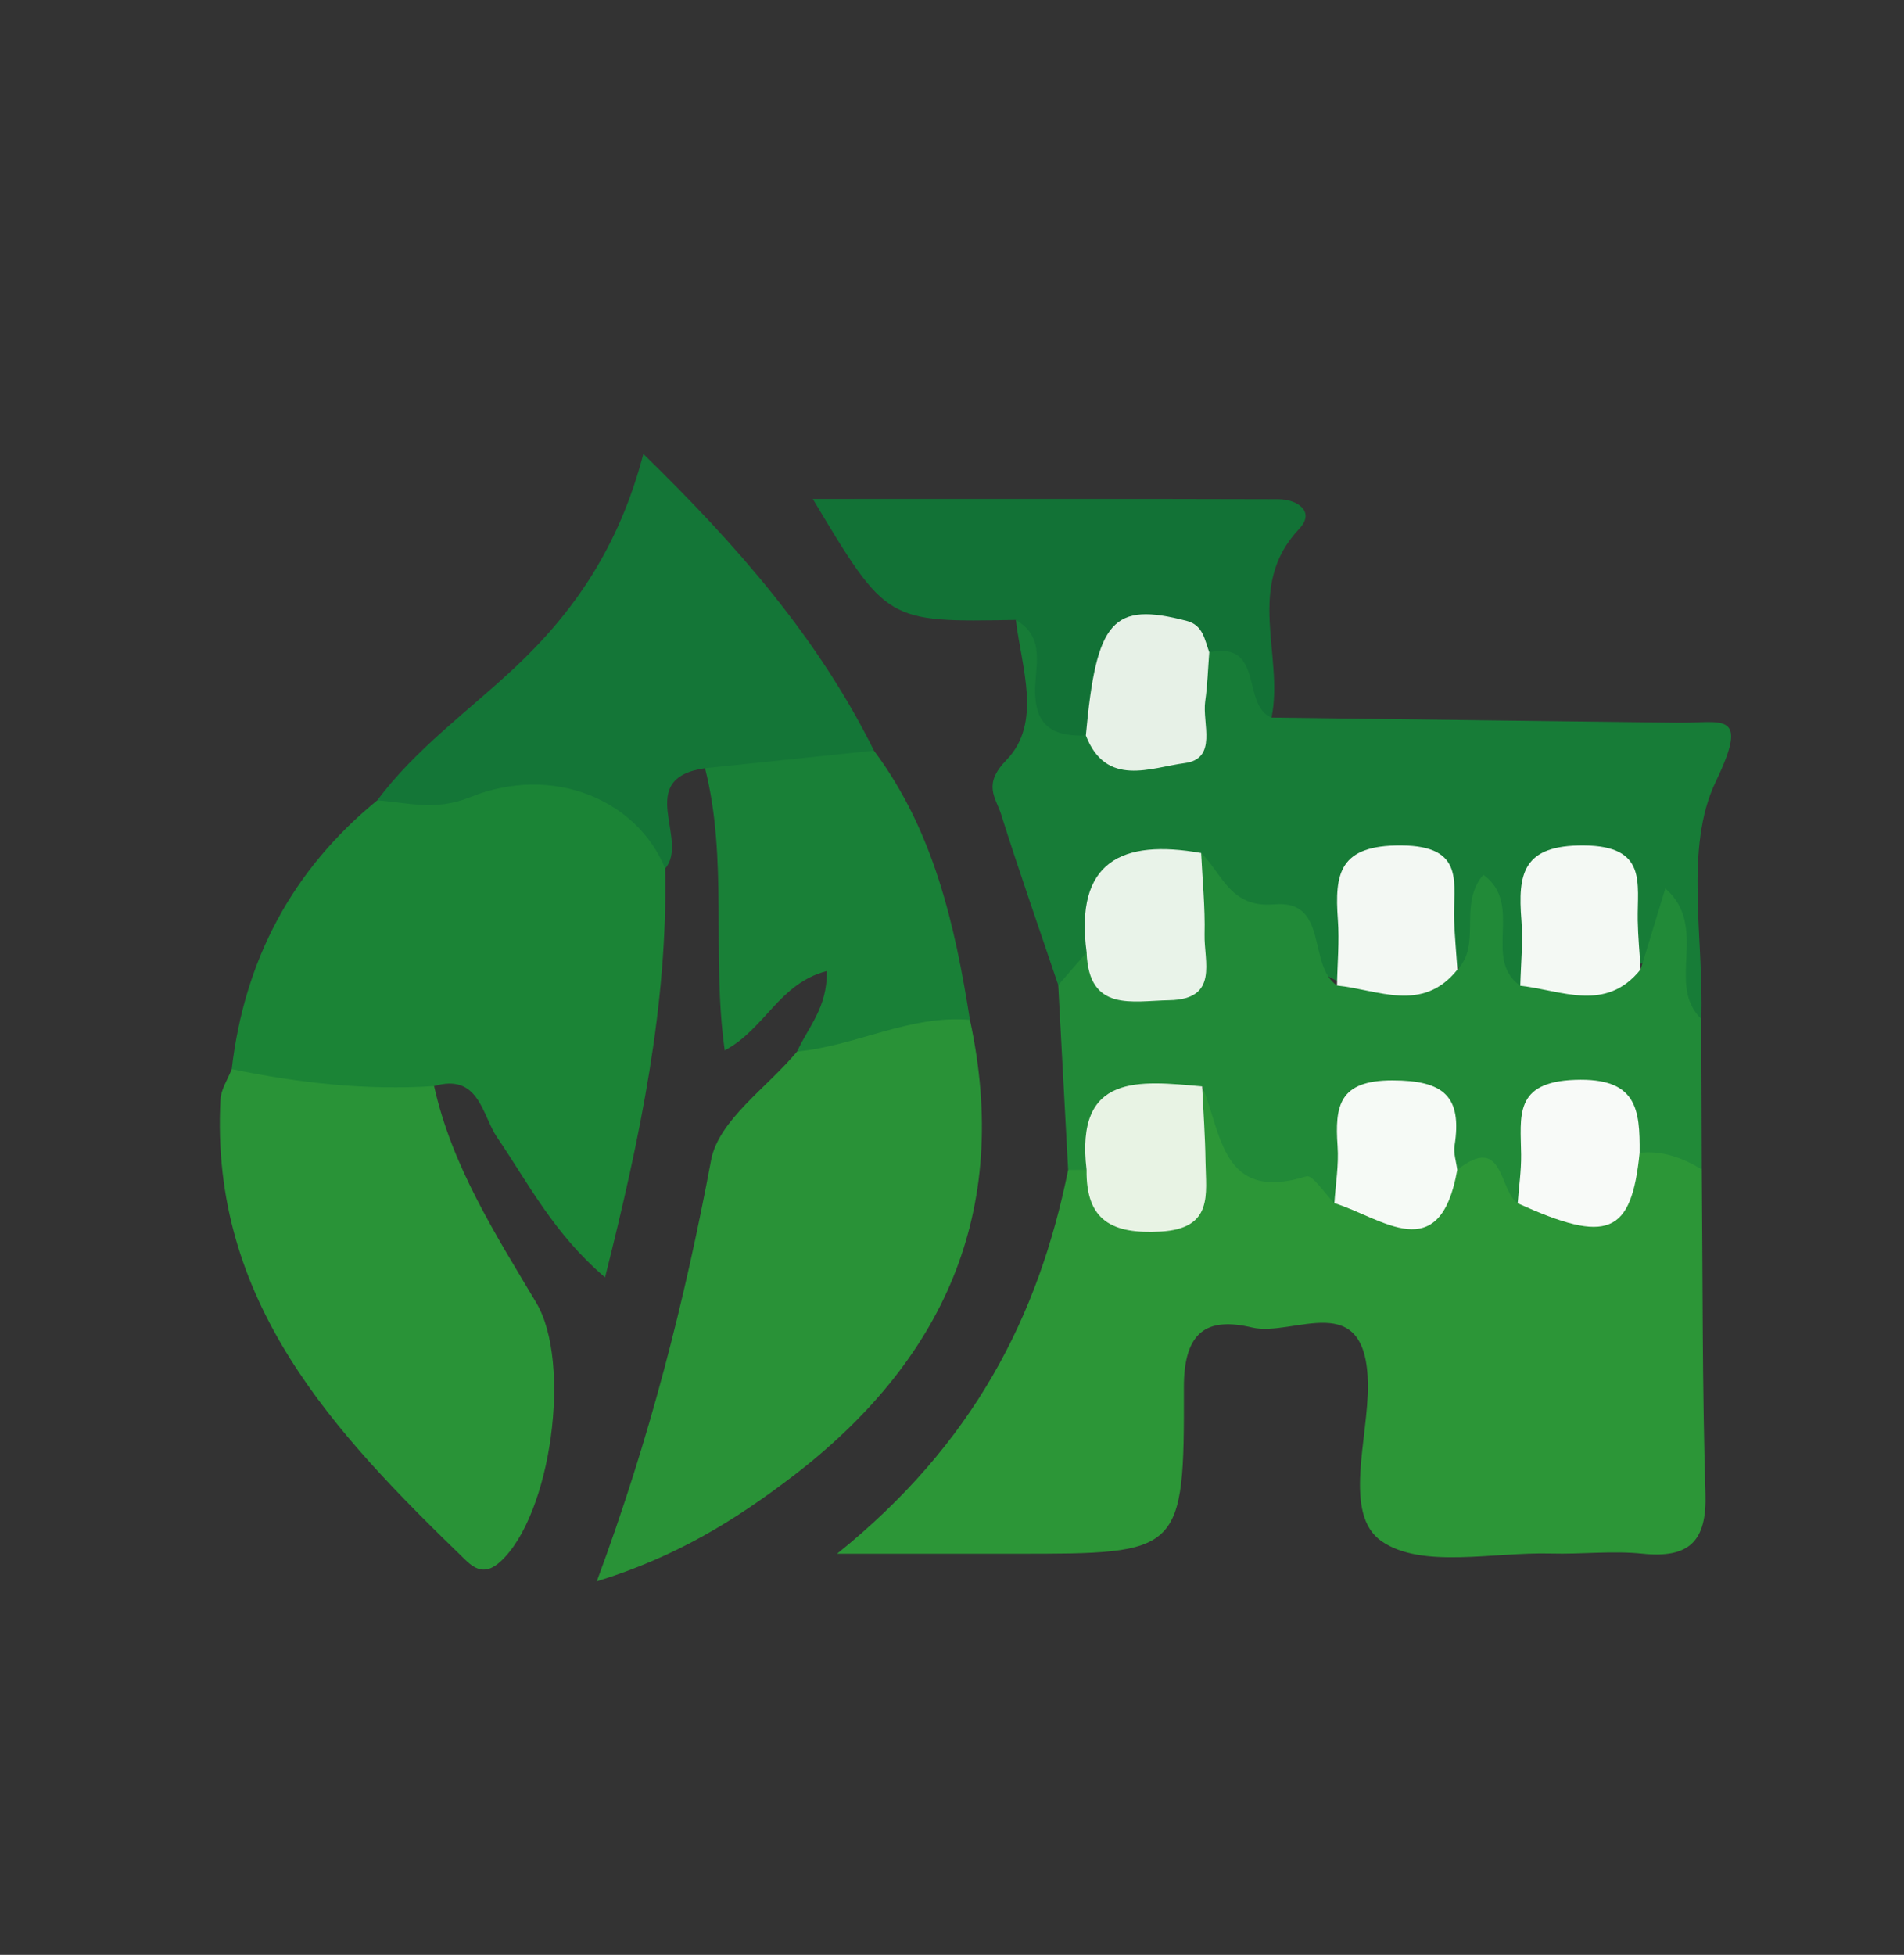
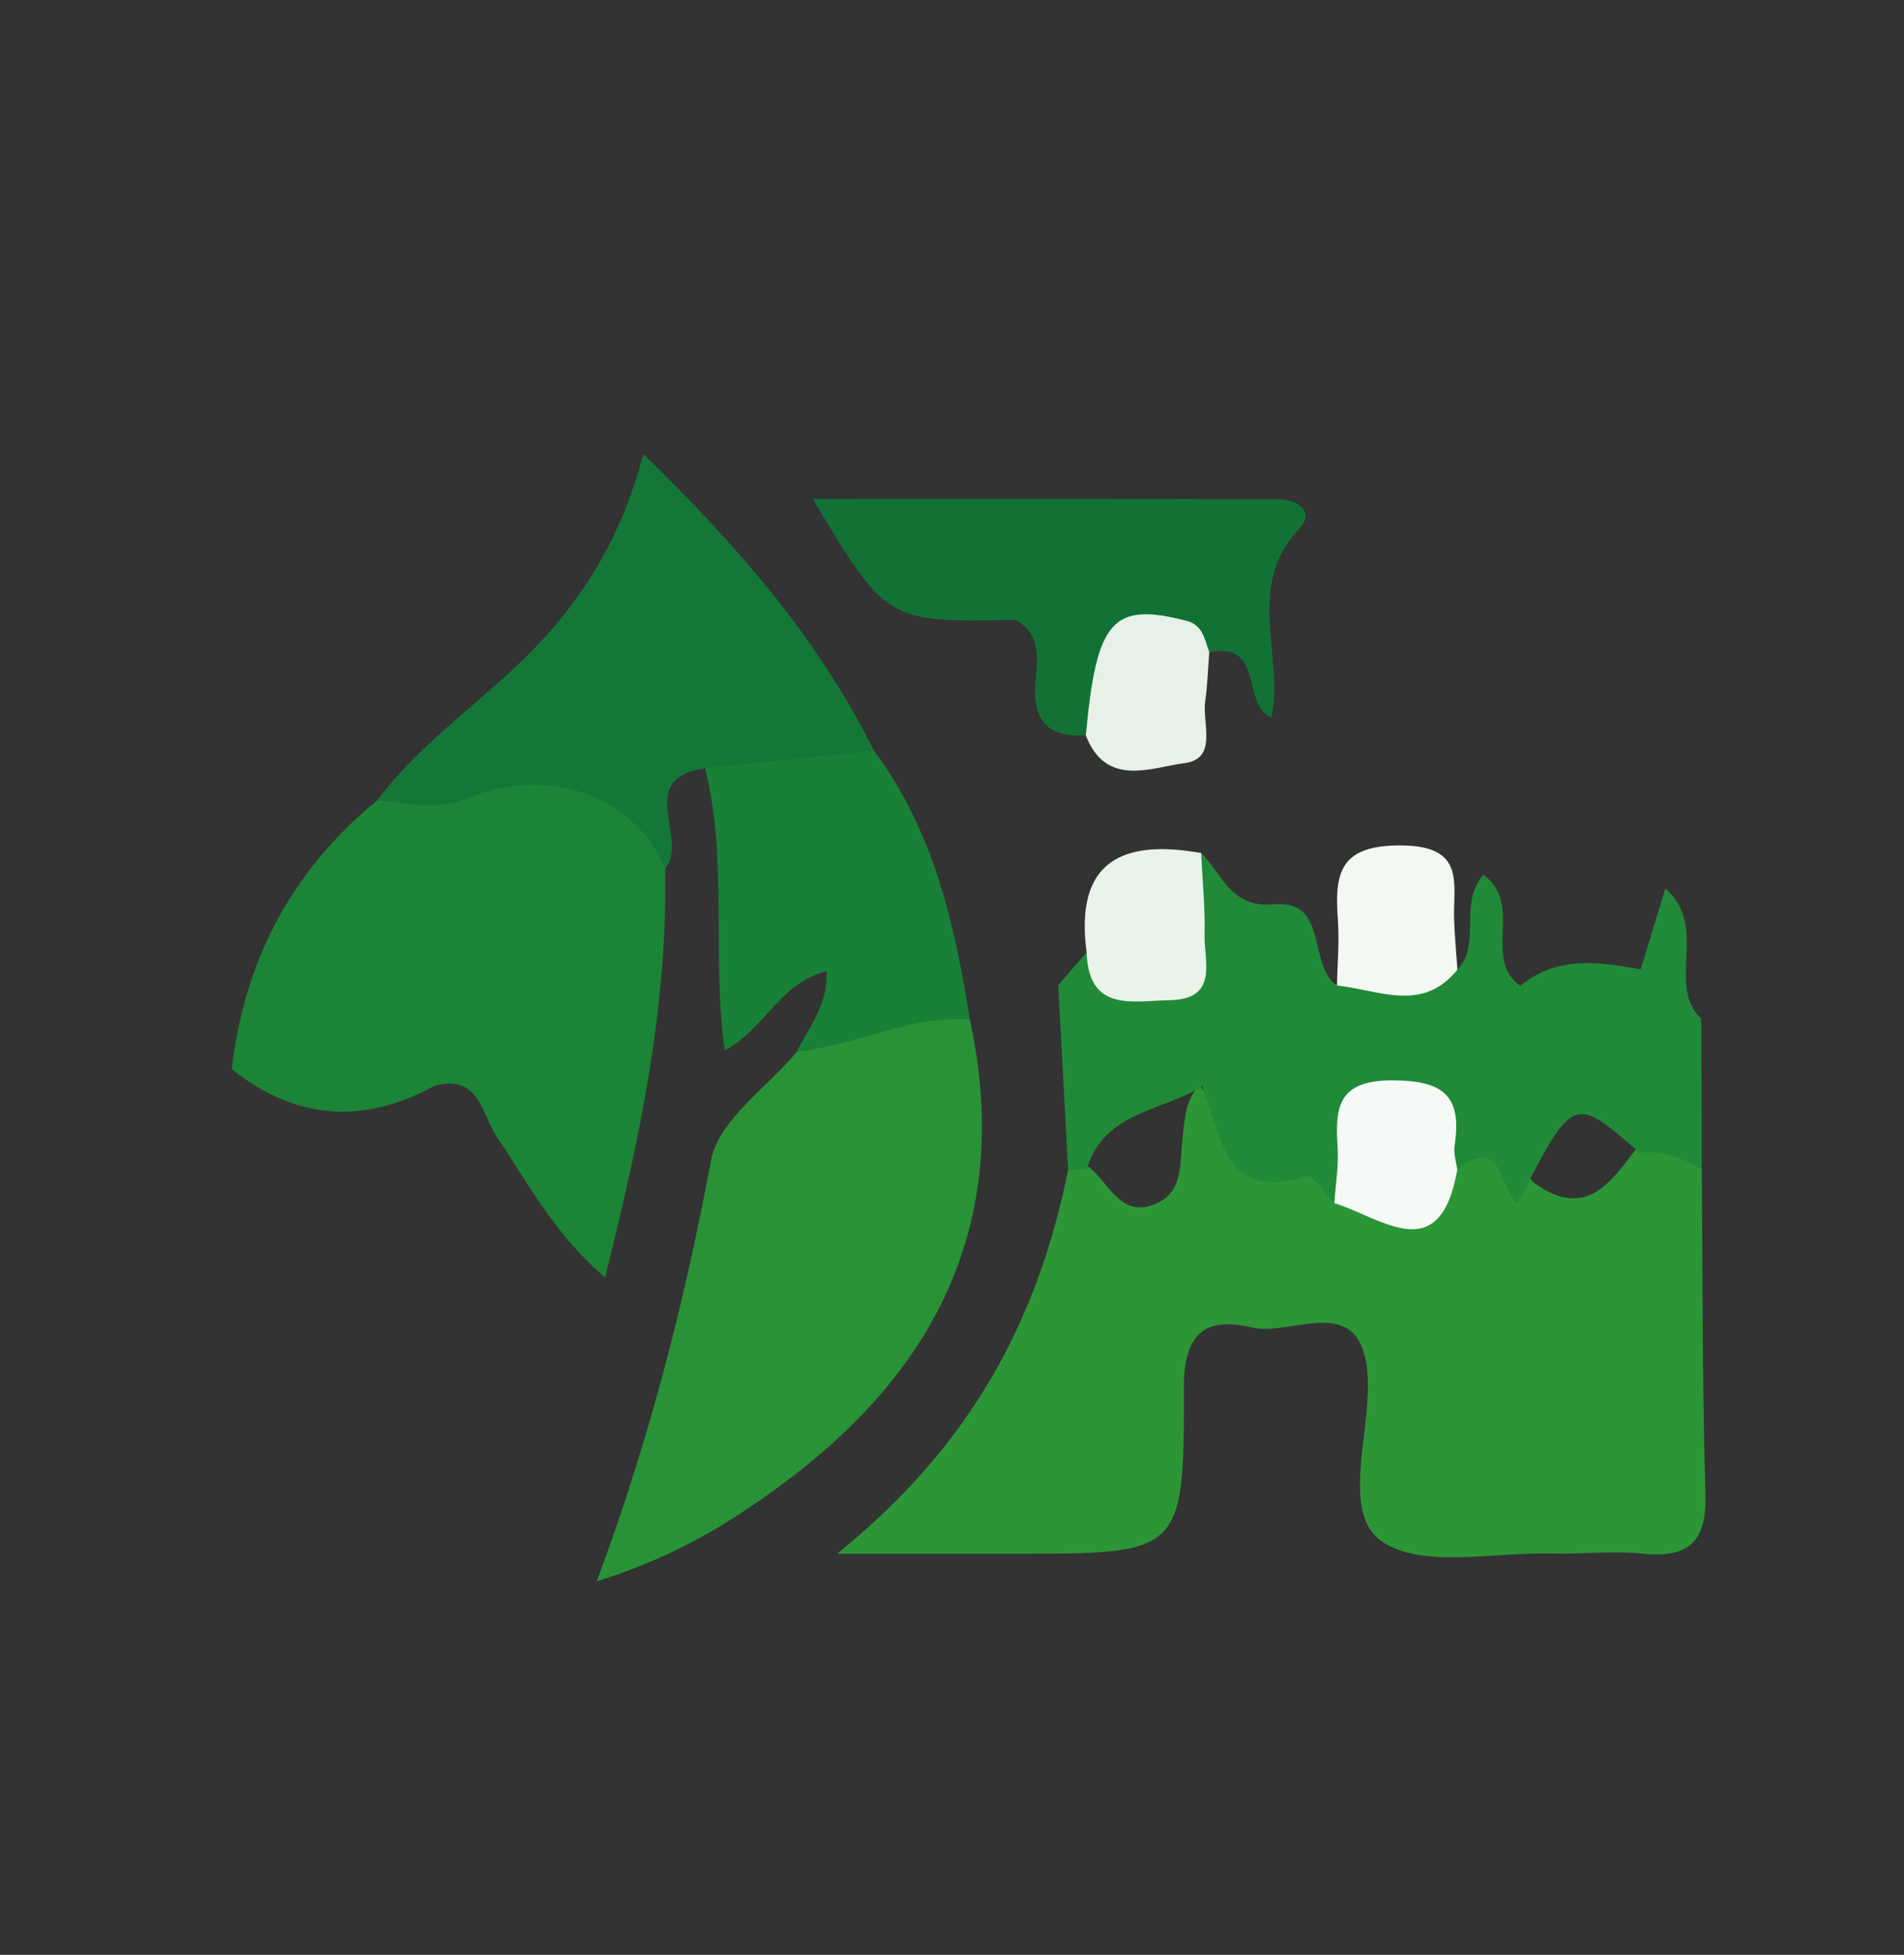
<svg xmlns="http://www.w3.org/2000/svg" version="1.1" id="Layer_1" x="0px" y="0px" width="114px" height="117px" viewBox="0 0 114 117" enable-background="new 0 0 114 117" xml:space="preserve">
  <rect x="0" y="0" width="114" height="117" fill="#333333" stroke="none" />
  <g>
    <path fill-rule="evenodd" clip-rule="evenodd" fill="#2C9637" d="M101.893,69.992c0.059,6.471,0.023,12.943,0.22,19.41   c0.087,2.85-0.975,3.875-3.769,3.588c-1.805-0.188-3.649,0.041-5.475-0.01c-3.457-0.096-7.73,0.928-10.139-0.73   c-2.354-1.621-0.791-6.149-0.828-9.389c-0.069-5.879-4.442-2.818-6.938-3.408c-2.708-0.642-4.09,0.246-4.081,3.602   c0.029,9.943-0.145,9.943-10.115,9.938c-3.081-0.002-6.161,0-10.649,0c8.17-6.575,12.061-14.191,13.835-22.977   c0.392-0.348,0.815-0.395,1.274-0.145c1.199,0.967,1.877,3.064,3.973,2.176c1.664-0.706,1.434-2.431,1.596-3.879   c0.129-1.148,0.166-2.318,1.016-3.236c2.211,3.014,5.711,4.122,8.757,5.899c2.462,1.542,4.478,1.01,6.117-1.309   c2.366-2.216,3.725-0.374,5.142,1.254c3.164,2.318,4.669-0.079,6.274-2.206C99.805,67.884,101.088,68.305,101.893,69.992z" />
    <path fill-rule="evenodd" clip-rule="evenodd" fill="#1B8436" d="M13.875,63.988c0.759-6.522,3.607-11.913,8.709-16.084   c3.8-1.06,7.477-2.441,11.631-1.752c3.551,0.589,5.923,1.776,5.612,5.831c0.159,8.16-1.48,16.036-3.6,24.471   c-3.061-2.603-4.588-5.625-6.472-8.395c-0.895-1.315-1.068-3.847-3.765-3.056C21.729,67.326,17.687,67.027,13.875,63.988z" />
-     <path fill-rule="evenodd" clip-rule="evenodd" fill="#177C37" d="M63.361,58.958c-1.146-3.398-2.337-6.783-3.416-10.202   c-0.329-1.043-1.122-1.788,0.313-3.268c2.154-2.222,0.906-5.519,0.563-8.385c1.971-0.585,1.936,1.074,2.271,2.143   c0.457,1.458,0.215,3.245,2.105,3.916c2.898,1.816,5.222,2.224,5.727-2.215c0.109-0.974,0.439-1.91,1.391-2.46   c4.318-1.108,2.355,3.137,3.816,4.464c8.121,0.102,16.243,0.208,24.365,0.305c2.596,0.031,4.3-0.771,2.232,3.529   c-1.902,3.956-0.701,9.404-0.867,14.194c-1.031,0.173-1.582-0.528-1.632-1.308c-0.114-1.811-0.81-2.506-2.587-1.809   c-1.569-1.464,0.118-5.503-3.324-5.125c-3.336,0.366-1.244,4.347-2.938,6.084c-0.396,0.364-0.908,0.479-1.292,0.155   c-0.851-0.717-2.596-1.294-3.329-0.983c-1.726-1.421,0.028-5.548-3.378-5.252c-3.451,0.299-1.268,4.386-3.029,6.101   c-3.398-1.498-5.938-4.308-9.195-6.021c-3.763-1.499-4.791,0.836-5.357,3.815C65.305,57.743,64.841,58.886,63.361,58.958z" />
    <path fill-rule="evenodd" clip-rule="evenodd" fill="#299237" d="M58.073,61.039c2.49,11.512-1.602,20.477-10.731,27.41   c-3.296,2.503-6.8,4.71-11.61,6.194c3.174-8.534,5.267-16.786,6.842-25.202c0.451-2.408,3.368-4.353,5.153-6.51   C50.979,61.228,54.044,58.498,58.073,61.039z" />
-     <path fill-rule="evenodd" clip-rule="evenodd" fill="#299337" d="M13.875,63.988c3.998,0.824,8.026,1.283,12.116,1.016   c1.062,4.781,3.663,8.846,6.116,12.965c2.137,3.588,0.899,12.706-2.142,15.492c-0.841,0.77-1.454,0.527-2.089-0.088   C20.013,85.767,12.56,77.931,13.2,65.808C13.232,65.191,13.641,64.594,13.875,63.988z" />
    <path fill-rule="evenodd" clip-rule="evenodd" fill="#218A38" d="M71.918,51.055c1.276,1.253,1.748,3.303,4.365,3.072   c3.31-0.292,1.97,3.623,3.768,4.858c2.207-1.795,4.703-1.416,7.209-0.951c1.477-1.539,0.027-3.913,1.555-5.679   c2.451,1.782-0.086,5.049,2.213,6.643c2.201-1.801,4.695-1.441,7.204-0.979c0.459-1.504,0.919-3.009,1.479-4.849   c2.646,2.336,0.004,5.744,2.15,7.809c0.01,3.006,0.021,6.01,0.031,9.014c-1.143-0.698-2.354-1.138-3.721-0.996   c-3.973-3.475-3.973-3.475-7.303,3.019c-1.138-0.788-0.826-4.206-3.617-1.996c-0.856-0.339-1.043-1.216-1.527-1.861   c-1.972-2.624-3.468-2.186-4.418,0.804c-0.346,1.085-0.297,2.33-1.412,3.049c-0.566-0.564-1.316-1.719-1.671-1.607   c-5.077,1.588-5.068-2.565-6.245-5.382c-2.426,1.501-5.924,1.519-6.922,4.997c-0.367-0.001-0.734-0.002-1.103-0.002   c-0.197-3.686-0.396-7.373-0.593-11.058c0.566-0.65,1.133-1.3,1.699-1.951c4.886,2.186,4.984,2.149,5.725-2.849   C70.952,53.028,71.102,51.93,71.918,51.055z" />
    <path fill-rule="evenodd" clip-rule="evenodd" fill="#147637" d="M39.827,51.983c-1.662-4.083-6.7-6.279-11.674-4.271   c-2.118,0.855-3.718,0.318-5.568,0.191c2.306-3.086,5.43-5.322,8.21-7.919c3.577-3.343,6.278-7.279,7.725-12.814   c5.646,5.499,10.463,11.023,13.808,17.753c-3.126,2.706-6.558,2.484-10.115,1.055C37.936,46.597,41.311,50.255,39.827,51.983z" />
    <path fill-rule="evenodd" clip-rule="evenodd" fill="#127236" d="M76.131,42.951c-1.832-0.742-0.393-4.604-3.729-3.912   c-5.037-2.157-6.005,1.719-7.389,4.98c-1.834,0.071-3.023-0.459-3.039-2.635c-0.01-1.478,0.652-3.249-1.154-4.281   c-7.733,0.143-7.733,0.143-12.154-7.239c9.572,0,18.72-0.012,27.869,0.016c1.136,0.003,2.239,0.73,1.252,1.774   C74.521,35.106,76.893,39.231,76.131,42.951z" />
    <path fill-rule="evenodd" clip-rule="evenodd" fill="#198037" d="M42.212,45.979c3.372-0.352,6.743-0.703,10.114-1.055   c3.568,4.782,4.842,10.383,5.747,16.115c-3.621-0.311-6.84,1.574-10.346,1.893c0.632-1.42,1.836-2.637,1.771-4.813   c-2.858,0.744-3.676,3.452-6.105,4.751C42.591,57.192,43.607,51.47,42.212,45.979z" />
-     <path fill-rule="evenodd" clip-rule="evenodd" fill="#E8F3E4" d="M65.057,70.018c-0.7-5.832,3.173-5.328,6.922-4.997   c0.07,1.495,0.18,2.989,0.199,4.485c0.027,1.96,0.489,4.029-2.693,4.205C66.604,73.871,65.016,73.075,65.057,70.018z" />
    <path fill-rule="evenodd" clip-rule="evenodd" fill="#F6FAF6" d="M79.895,72.01c0.072-1.138,0.271-2.284,0.191-3.411   c-0.169-2.417,0.09-3.937,3.275-3.938c3.066,0,4.191,0.935,3.73,3.903c-0.072,0.465,0.1,0.969,0.16,1.454   C86.214,75.911,82.768,72.9,79.895,72.01z" />
-     <path fill-rule="evenodd" clip-rule="evenodd" fill="#F8FAF8" d="M90.869,72.015c0.074-0.972,0.219-1.943,0.207-2.913   c-0.025-2.294-0.459-4.342,3.23-4.473c3.703-0.131,3.889,1.762,3.865,4.367C97.676,73.888,96.266,74.471,90.869,72.015z" />
    <path fill-rule="evenodd" clip-rule="evenodd" fill="#E7F1E7" d="M65.014,44.019c0.627-6.914,1.602-8.017,6.044-6.856   c0.983,0.257,1.065,1.129,1.345,1.875c-0.077,0.978-0.104,1.961-0.242,2.929c-0.191,1.336,0.773,3.445-1.24,3.708   C68.913,45.936,66.229,47.153,65.014,44.019z" />
    <path fill-rule="evenodd" clip-rule="evenodd" fill="#E9F3E9" d="M71.918,51.055c0.076,1.624,0.243,3.25,0.204,4.872   c-0.04,1.619,0.877,3.885-2.112,3.937c-2.202,0.038-4.825,0.734-4.949-2.856C64.332,51.551,67.179,50.212,71.918,51.055z" />
    <path fill-rule="evenodd" clip-rule="evenodd" fill="#F3F8F3" d="M87.26,58.034c-2.1,2.615-4.731,1.204-7.209,0.951   c0.024-1.312,0.148-2.632,0.053-3.936c-0.202-2.775,0.082-4.471,3.789-4.449c3.919,0.023,3.088,2.331,3.172,4.499   C87.104,56.078,87.193,57.055,87.26,58.034z" />
-     <path fill-rule="evenodd" clip-rule="evenodd" fill="#F4F9F4" d="M98.231,58.019c-2.093,2.605-4.722,1.251-7.205,0.979   c0.03-1.308,0.169-2.625,0.067-3.922c-0.216-2.766,0.057-4.507,3.747-4.475c3.808,0.032,3.181,2.257,3.218,4.487   C98.074,56.065,98.172,57.042,98.231,58.019z" />
  </g>
</svg>